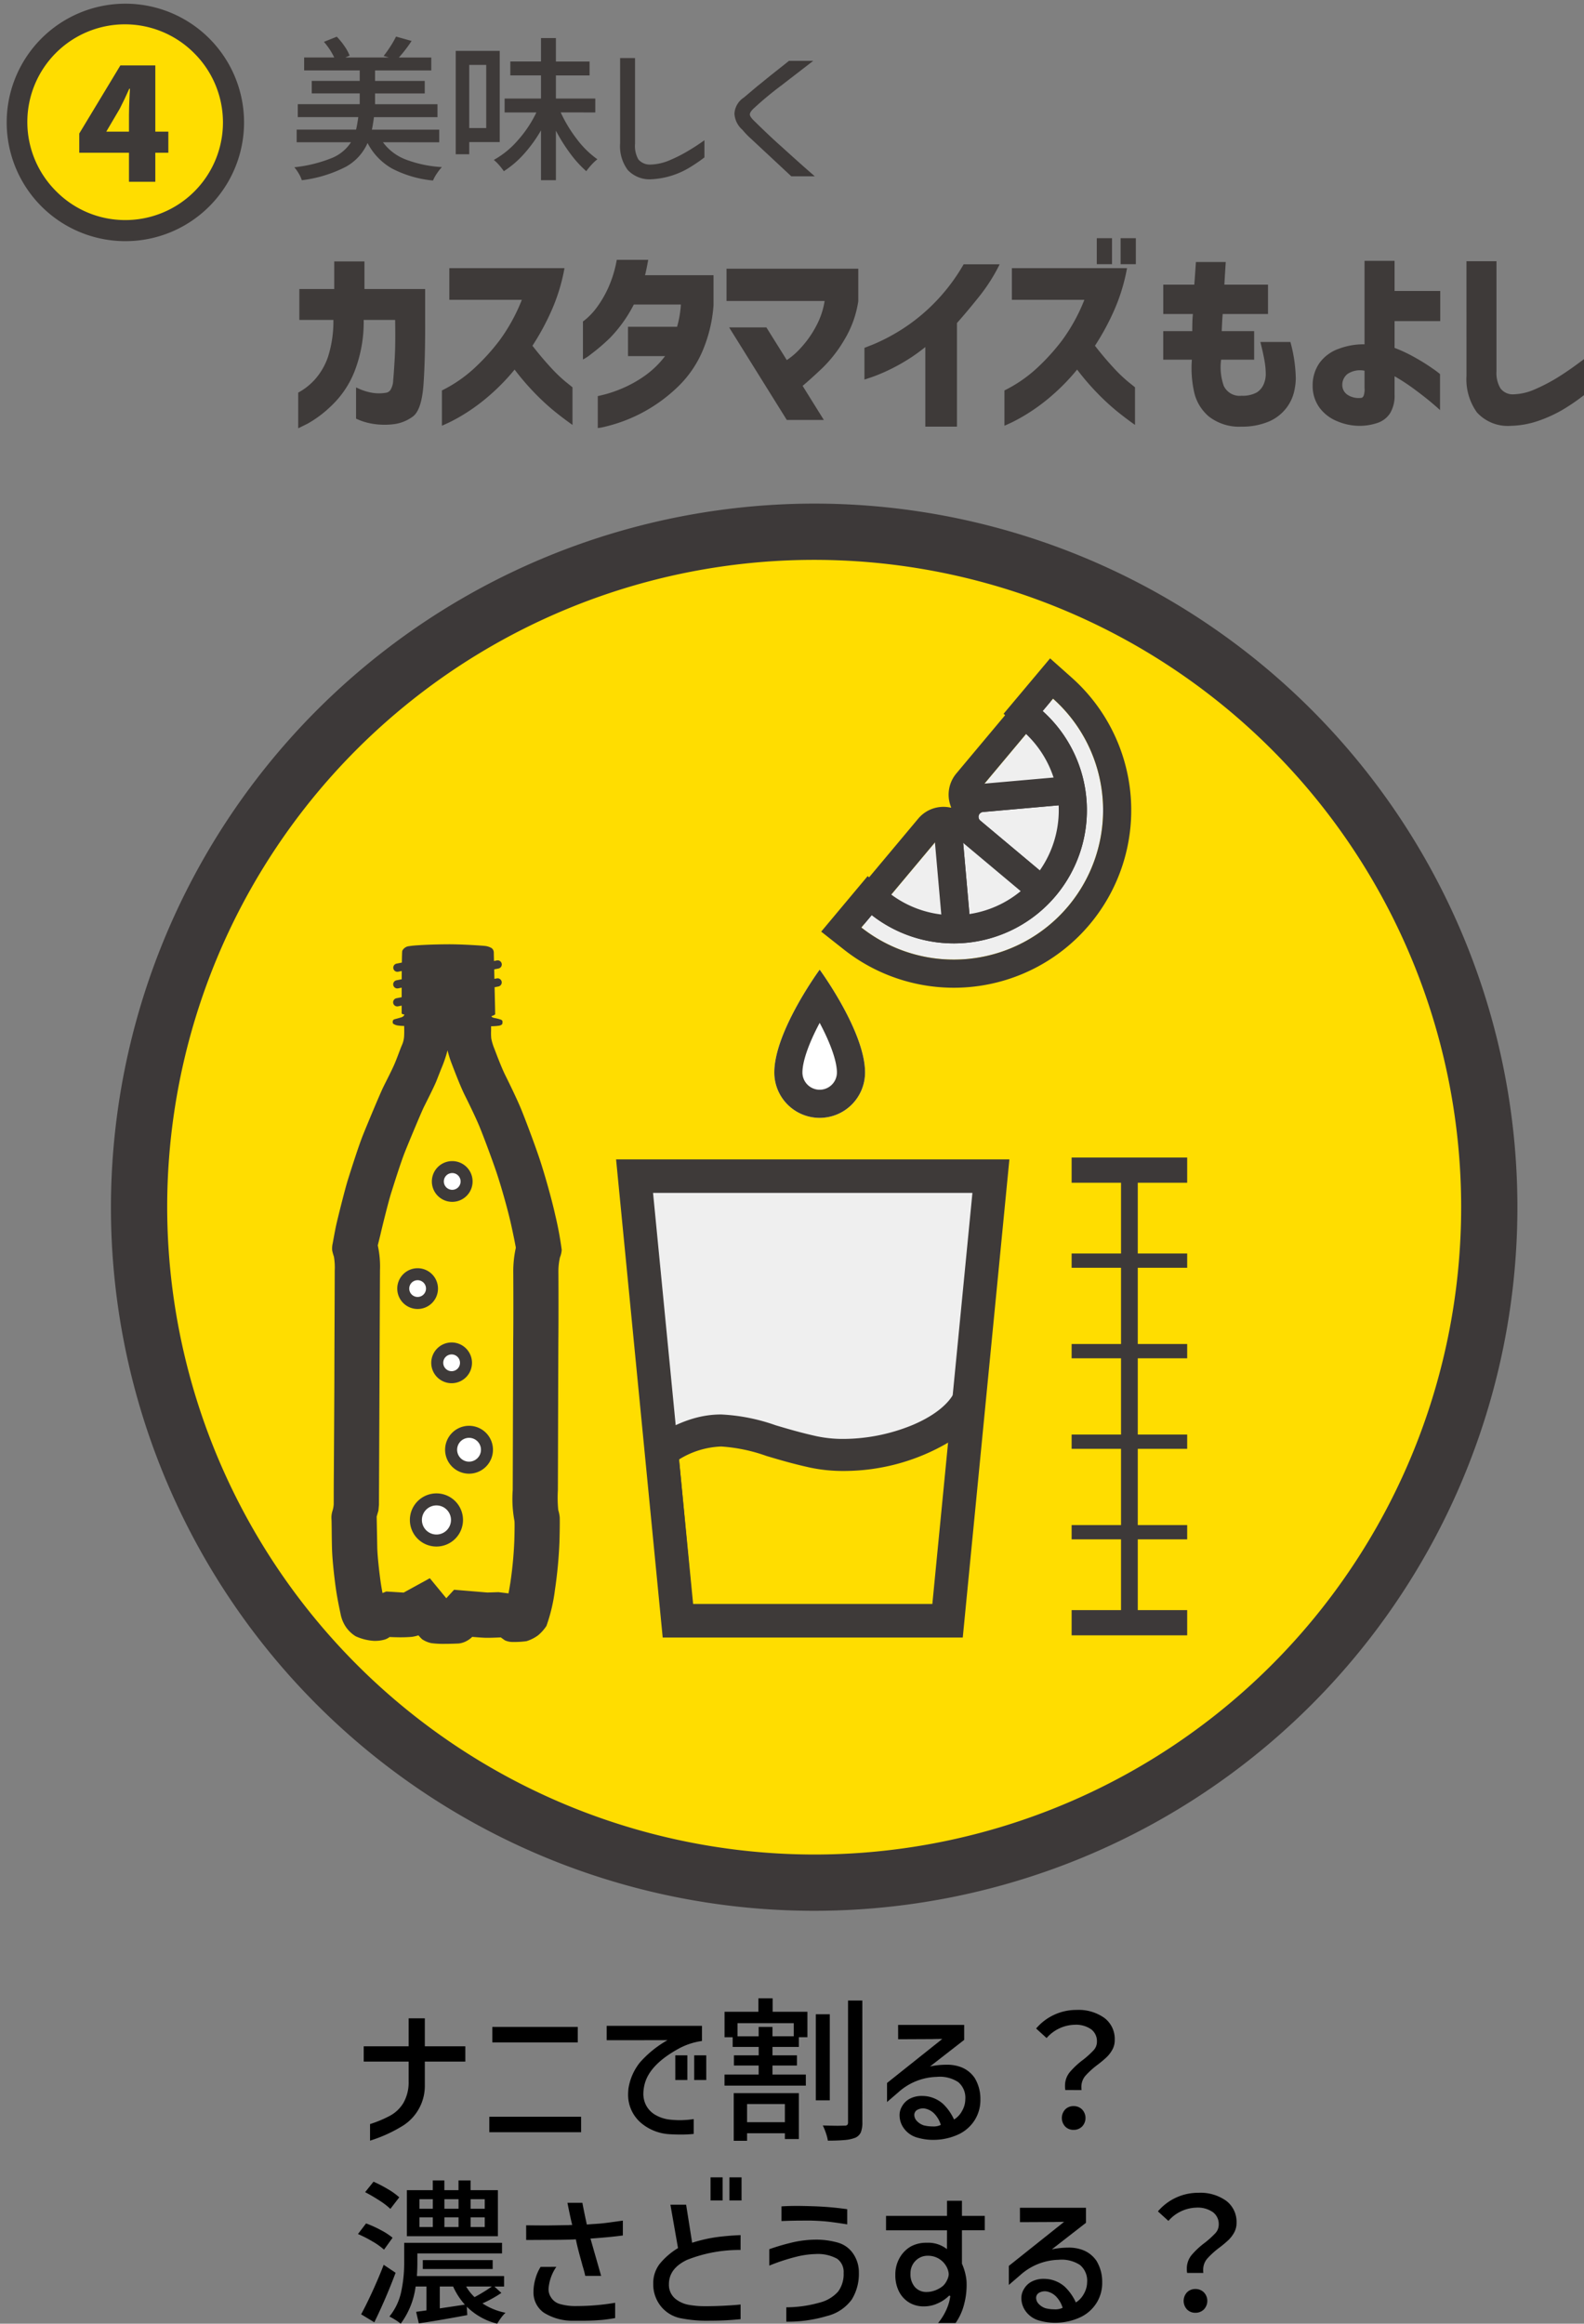
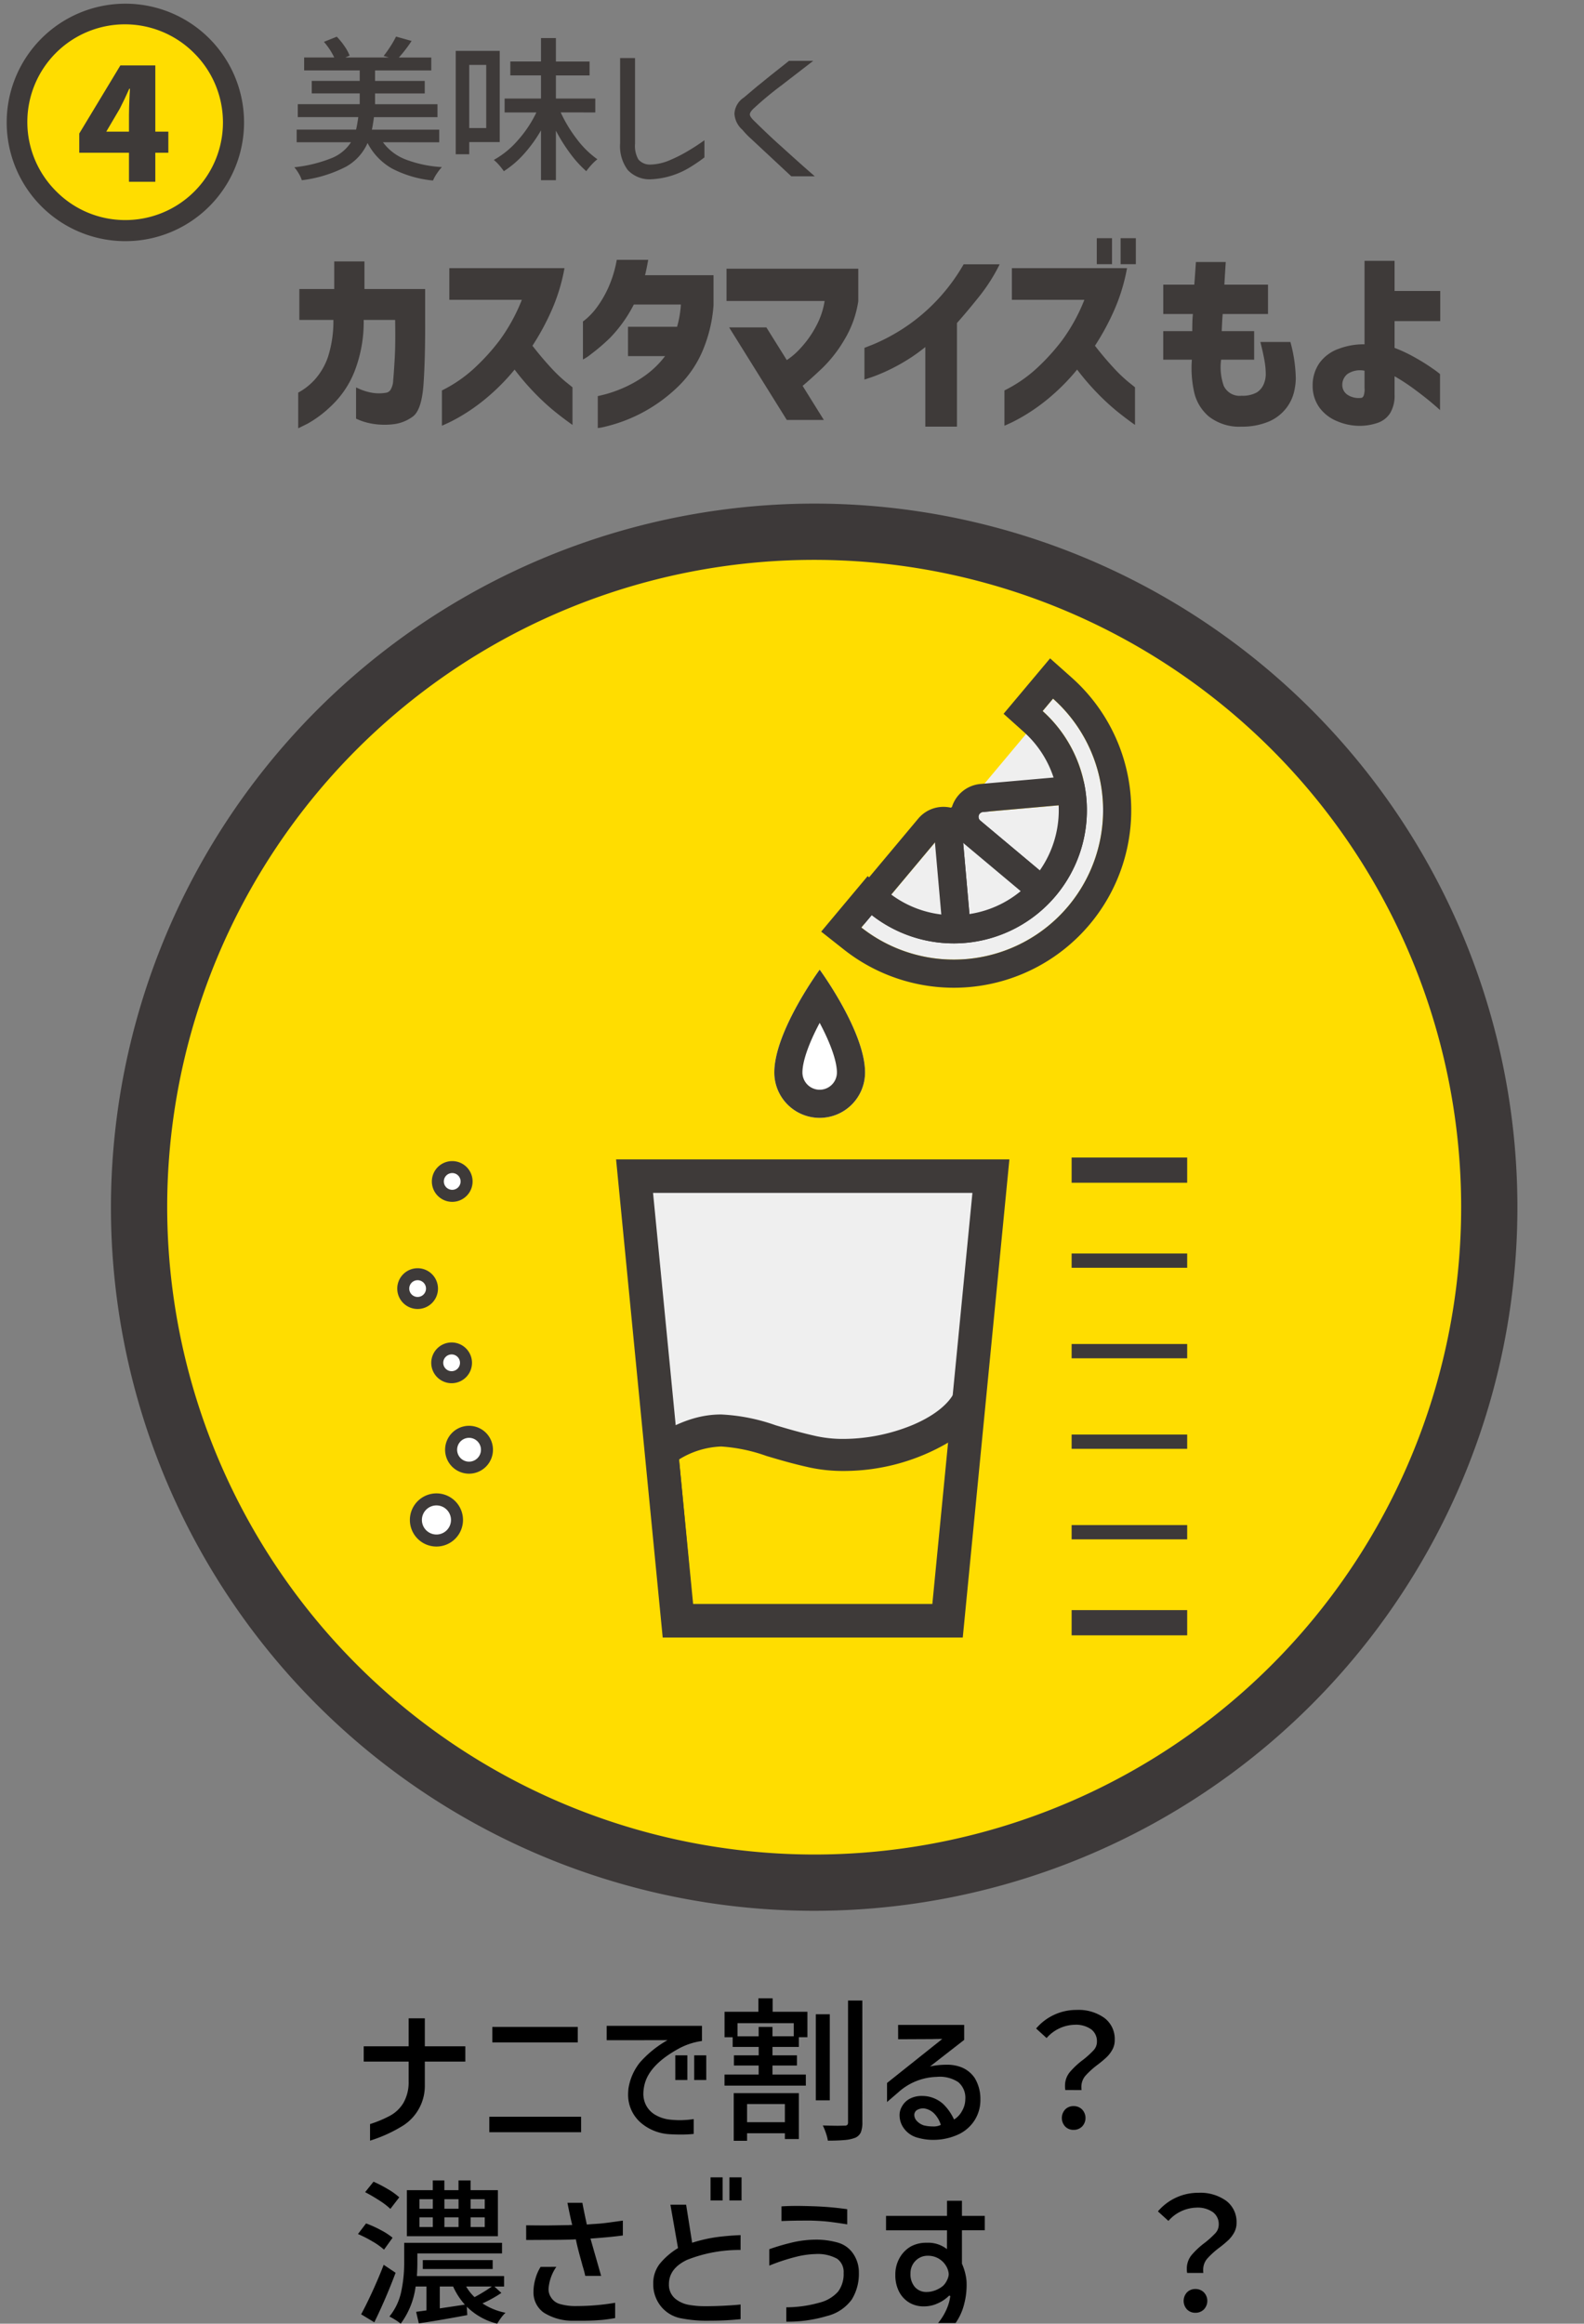
<svg xmlns="http://www.w3.org/2000/svg" width="208.054" height="305.051" viewBox="0 0 208.054 305.051">
  <rect x="0" y="0" width="208.054" height="305.051" fill="#808080" stroke="none" />
  <defs>
    <clipPath id="a">
      <circle cx="88.674" cy="88.674" r="88.674" transform="translate(859.265 1139.805)" fill="none" stroke="#3d3939" stroke-miterlimit="10" stroke-width="7.388" />
    </clipPath>
  </defs>
  <g transform="translate(-841 -1070)">
    <path d="M891.3,1088.674a6.641,6.641,0,0,0,2.941,2.246,15.845,15.845,0,0,0,4.8,1.015,6.28,6.28,0,0,0-.657.84,5.223,5.223,0,0,0-.511.923,14.619,14.619,0,0,1-5.372-1.569,8.135,8.135,0,0,1-3.223-3.353,6.605,6.605,0,0,1-2.816,3.1,17.1,17.1,0,0,1-5.819,1.784,4.047,4.047,0,0,0-.4-.872,5.189,5.189,0,0,0-.584-.83,18.16,18.16,0,0,0,4.943-1.22,5.45,5.45,0,0,0,2.5-2.061h-7.134v-1.661h7.8q.147-.6.292-1.641h-7.947v-1.7h8.135v-1.415h-6.3v-1.641h6.3v-1.374h-7.3v-1.7H884.9a8.924,8.924,0,0,0-1.355-2.051l1.689-.676a9.009,9.009,0,0,1,1.012,1.241,6.03,6.03,0,0,1,.678,1.24l-.563.246h5.715l-.688-.2a15.051,15.051,0,0,0,.918-1.292,11.641,11.641,0,0,0,.71-1.251l2.044.574a17.46,17.46,0,0,1-1.669,2.174h4.255v1.7h-7.384v1.374h6.529v1.641h-6.529v1.415h8.2v1.7h-8.345q-.144,1.068-.27,1.641h8.844v1.661Z" fill="#3e3a39" />
    <path d="M906.637,1088.653h-4.005v1.6h-1.774v-13.575h5.779Zm-1.773-10.13h-2.232v8.285h2.232Zm9.783,6.235a18.175,18.175,0,0,0,2.138,3.526,12.194,12.194,0,0,0,2.681,2.625,5.574,5.574,0,0,0-.751.7,8.689,8.689,0,0,0-.709.862,14.6,14.6,0,0,1-2.1-2.307,23.022,23.022,0,0,1-1.888-3.005v6.5h-1.96v-6.542a18.293,18.293,0,0,1-2.243,3.1,12.748,12.748,0,0,1-2.638,2.256,7.614,7.614,0,0,0-.616-.789,5.408,5.408,0,0,0-.7-.688,11.69,11.69,0,0,0,3.16-2.584,15.594,15.594,0,0,0,2.431-3.649h-4.173v-1.825h4.778V1079.9h-4.027v-1.825h4.027V1075h1.96v3.076h4.422v1.825h-4.422v3.036h5.173v1.825Z" fill="#3e3a39" />
    <path d="M922.449,1077.621h1.961v11.258a3.582,3.582,0,0,0,.438,2.051,1.991,1.991,0,0,0,1.544.676,6.836,6.836,0,0,0,2.67-.615,18.308,18.308,0,0,0,2.263-1.148,26.13,26.13,0,0,0,2.2-1.436v2.256a20.813,20.813,0,0,1-2.023,1.374,10.733,10.733,0,0,1-4.985,1.5,3.93,3.93,0,0,1-3.056-1.21,5.233,5.233,0,0,1-1.012-3.507Z" fill="#3e3a39" />
    <path d="M947.814,1077.99l-4.255,3.281a43.992,43.992,0,0,0-3.462,2.872c-.4.355-.606.649-.606.88s.237.548.709.985q1.962,1.927,3.4,3.2,2.733,2.481,4.422,3.938h-3.087l-4.026-3.753-1.252-1.169a10.46,10.46,0,0,1-1.147-1.19,3.027,3.027,0,0,1-1.043-2.112,2.706,2.706,0,0,1,1.23-2.111l1.753-1.477q.438-.348,1.773-1.436,2.336-1.845,2.4-1.907Z" fill="#3e3a39" />
    <path d="M884.79,1112h-4.472v-4.059H884.9v-3.621h3.971v3.621h7.971v4.007q.024,5.018-.211,8.443t-1.407,4.293a5.325,5.325,0,0,1-2.67,1.021,9.722,9.722,0,0,1-2.486-.052,8.384,8.384,0,0,1-1.67-.426q-.606-.246-.631-.272v-4.086q.026,0,.539.234a7.354,7.354,0,0,0,1.381.425,5.5,5.5,0,0,0,1.972.039.874.874,0,0,0,.618-.362,2.563,2.563,0,0,0,.369-1.306q.091-.969.2-2.87t.053-5.029h-4.129a17.9,17.9,0,0,1-1.185,6.71,12.548,12.548,0,0,1-3.038,4.538,15.019,15.019,0,0,1-3.116,2.354q-1.238.619-1.263.62v-4.68a8.18,8.18,0,0,0,2.223-1.759,8.716,8.716,0,0,0,1.7-2.961A15.316,15.316,0,0,0,884.79,1112Z" fill="#3e3a39" />
    <path d="M909.542,1109.359h-9.521V1105.2h15.124a24.422,24.422,0,0,1-1.7,5.56,32.193,32.193,0,0,1-2.511,4.629q1.184,1.525,2.353,2.793a19.628,19.628,0,0,0,2.025,1.952c.571.457.864.693.882.711v4.938q-1.421-1.008-2.578-1.965a30.927,30.927,0,0,1-2.473-2.314,32.763,32.763,0,0,1-2.551-2.986,27.756,27.756,0,0,1-3.275,3.374,25.084,25.084,0,0,1-3.091,2.314,22.824,22.824,0,0,1-2.288,1.28q-.868.4-.894.4v-4.629a18.121,18.121,0,0,0,4.116-2.792,28.109,28.109,0,0,0,3.433-3.75A23.587,23.587,0,0,0,909.542,1109.359Z" fill="#3e3a39" />
    <path d="M922.01,1104.11h4.13c-.088.5-.176.953-.263,1.359s-.141.625-.158.659h9v3.956a18.725,18.725,0,0,1-1.513,6.154,14.371,14.371,0,0,1-2.985,4.357,20.67,20.67,0,0,1-3.63,2.87,20.173,20.173,0,0,1-3.445,1.72,20.757,20.757,0,0,1-2.605.814,6.97,6.97,0,0,1-1.025.194V1122c.016,0,.324-.073.92-.22a16.82,16.82,0,0,0,2.275-.788,15.865,15.865,0,0,0,2.88-1.591,12.206,12.206,0,0,0,2.763-2.65h-4.867V1112.9h6.445a13.646,13.646,0,0,0,.5-2.922h-6.182a18.011,18.011,0,0,1-3.156,4.409,26.376,26.376,0,0,1-2.5,2.133,5.658,5.658,0,0,1-1.027.672v-4.99a6.615,6.615,0,0,0,.592-.478,9.133,9.133,0,0,0,1.316-1.487,14.217,14.217,0,0,0,1.447-2.521A15.542,15.542,0,0,0,922.01,1104.11Z" fill="#3e3a39" />
    <path d="M949.314,1109.515H936.426v-4.241h17.307v4.267a13.733,13.733,0,0,1-1.8,5.017,17.541,17.541,0,0,1-2.88,3.722q-1.5,1.423-2.631,2.379l2.788,4.474h-4.866l-7.575-12.154h4.892l2.683,4.293a9.674,9.674,0,0,0,1.933-1.707,13.276,13.276,0,0,0,1.934-2.779A10.385,10.385,0,0,0,949.314,1109.515Z" fill="#3e3a39" />
    <path d="M967.568,1104.7H972.3a23.007,23.007,0,0,1-2.7,4.241q-1.59,1.99-2.906,3.465v13.6h-4.156v-10.447a23.9,23.9,0,0,1-3.893,2.561,23.658,23.658,0,0,1-2.972,1.331q-1.105.375-1.131.375v-4.163q.026,0,1.342-.53a25.042,25.042,0,0,0,3.353-1.758,24.259,24.259,0,0,0,4.248-3.361A24.752,24.752,0,0,0,967.568,1104.7Z" fill="#3e3a39" />
    <path d="M983.429,1109.359h-9.522V1105.2h15.124a24.369,24.369,0,0,1-1.7,5.56,32.291,32.291,0,0,1-2.512,4.629q1.184,1.525,2.354,2.793a19.622,19.622,0,0,0,2.025,1.952c.57.457.863.693.882.711v4.938q-1.42-1.008-2.578-1.965a30.752,30.752,0,0,1-2.473-2.314,32.76,32.76,0,0,1-2.552-2.986,27.756,27.756,0,0,1-3.274,3.374,25.158,25.158,0,0,1-3.091,2.314,22.94,22.94,0,0,1-2.288,1.28q-.868.4-.894.4v-4.629a18.121,18.121,0,0,0,4.116-2.792,28.034,28.034,0,0,0,3.432-3.75A23.546,23.546,0,0,0,983.429,1109.359Zm1.631-4.679v-3.413h2v3.413Zm3.129,0v-3.413h2v3.413Z" fill="#3e3a39" />
    <path d="M997.685,1111.222h-3.894v-3.853h4.077q.105-1.344.211-2.973H1002q-.105,1.627-.184,2.973h5.734v3.853H1001.6q-.054.568-.08,1.137c-.017.379-.035.75-.052,1.112h4.261v3.75h-4.339a7.374,7.374,0,0,0,.354,3.452,2.3,2.3,0,0,0,2.328,1.279,3.846,3.846,0,0,0,2.012-.439,2.381,2.381,0,0,0,.894-1.06,3.378,3.378,0,0,0,.277-1.345,10.489,10.489,0,0,0-.171-1.784q-.171-.983-.539-2.43h3.945a19.25,19.25,0,0,1,.71,4.809,8.245,8.245,0,0,1-.236,1.771,5.609,5.609,0,0,1-1,2.082,5.8,5.8,0,0,1-2.156,1.719,9.017,9.017,0,0,1-3.736.737,6.494,6.494,0,0,1-4.287-1.331,5.869,5.869,0,0,1-1.96-3.31,14.477,14.477,0,0,1-.276-4.15h-3.762v-3.75H997.6q0-.543.013-1.112T997.685,1111.222Z" fill="#3e3a39" />
    <path d="M1024.172,1119.393v2.4a4.413,4.413,0,0,1-.606,2.482,3.173,3.173,0,0,1-1.709,1.268,7.318,7.318,0,0,1-2.289.361,7.572,7.572,0,0,1-2.932-.607,5.4,5.4,0,0,1-2.328-1.784,4.857,4.857,0,0,1-.895-2.883,5.112,5.112,0,0,1,.921-3.013,5.321,5.321,0,0,1,2.525-1.836,9.2,9.2,0,0,1,3.368-.581V1104.24h3.945v3.956h6v3.956h-6v3.517a19.3,19.3,0,0,1,2.709,1.28,25.892,25.892,0,0,1,2.314,1.448,11.062,11.062,0,0,1,.948.711v4.732c-.018-.034-.333-.315-.948-.84s-1.384-1.134-2.314-1.823A27.188,27.188,0,0,0,1024.172,1119.393Zm-4.419,2.844c.157,0,.28-.1.368-.31a2.587,2.587,0,0,0,.106-1.009v-2.249a2.965,2.965,0,0,0-2.237.426,1.811,1.811,0,0,0-.683,1.435,1.534,1.534,0,0,0,.736,1.332A2.707,2.707,0,0,0,1019.753,1122.237Z" fill="#3e3a39" />
-     <path d="M1033.614,1104.292h3.946v14.429a3.931,3.931,0,0,0,.512,2.249,2,2,0,0,0,1.592.8,7.448,7.448,0,0,0,2.933-.659,23.033,23.033,0,0,0,3.024-1.577q1.487-.918,3.433-2.392v4.732a26.767,26.767,0,0,1-2.946,2,18.147,18.147,0,0,1-3.078,1.384,11.912,11.912,0,0,1-3.6.645,5.475,5.475,0,0,1-4.446-1.77,7.478,7.478,0,0,1-1.367-4.772Z" fill="#3e3a39" />
    <circle cx="14.203" cy="14.203" r="14.203" transform="translate(843.264 1071.869)" fill="#fd0" />
    <path d="M14.2-1.385A15.588,15.588,0,0,1,29.791,14.2,15.588,15.588,0,0,1,14.2,29.791,15.588,15.588,0,0,1-1.385,14.2,15.588,15.588,0,0,1,14.2-1.385Zm0,28.406A12.818,12.818,0,0,0,23.267,5.14,12.818,12.818,0,1,0,5.14,23.267,12.734,12.734,0,0,0,14.2,27.021Z" transform="translate(843.264 1071.869)" fill="#3e3a39" />
    <path d="M857.94,1093.863v-3.814h-6.529v-2.523l5.4-8.94h4.59v8.694h1.71v2.769H861.4v3.814Zm0-8.817q0-.882.083-2.6c.029-.382.042-.649.042-.8h-.083q-.627,1.414-1.252,2.625l-1.773,3.013h2.983Z" fill="#3e3a39" />
    <g clip-path="url(#a)">
      <circle cx="96.614" cy="96.614" r="96.614" transform="translate(851.326 1131.865)" fill="#fd0" />
      <path d="M965.459,1282.767H930.042l-5.694-58.369h46.805Z" fill="#efefef" />
      <path d="M965.459,1282.767H930.042s-.755-8.728-2.079-22.295c7.94-4.984,10.789-1.857,19.863.13,7.131,1.561,17.929-1.579,20.48-7.019Z" fill="#fd0" />
      <path d="M967.368,1284.871H928.112l-.166-1.923c-.008-.087-.769-8.874-2.077-22.272l-.126-1.295,1.1-.692c3.307-2.076,6.046-3,8.88-3a24.983,24.983,0,0,1,7.148,1.415c1.56.464,3.329.989,5.4,1.443a16.63,16.63,0,0,0,3.536.352,24.1,24.1,0,0,0,9.123-1.855c2.76-1.178,4.7-2.724,5.465-4.353l5.186-11.058Zm-35.4-4.209H963.55l2.081-21.336a27.121,27.121,0,0,1-13.819,3.78,20.827,20.827,0,0,1-4.436-.449c-2.226-.487-4.073-1.036-5.7-1.52a21.781,21.781,0,0,0-5.949-1.241,11.222,11.222,0,0,0-5.537,1.7C931.071,1270.7,931.689,1277.518,931.969,1280.662Z" fill="#3e3a39" />
      <path d="M967.457,1284.97H928.044L921.92,1222.2h51.661Zm-35.417-4.405h31.421l5.264-53.964H926.776Z" fill="#3e3a39" />
      <path d="M976.905,1165.324a.638.638,0,0,0-.461.227l-7,8.357a.638.638,0,0,0,.545,1.045l10.861-.957a.637.637,0,0,0,.433-.226l.017-.021a.638.638,0,0,0,.122-.5,14.427,14.427,0,0,0-4.035-7.74A.637.637,0,0,0,976.905,1165.324Z" fill="#efefef" />
-       <path d="M976.933,1165.323h-.028a.638.638,0,0,0-.461.227l-7,8.357a.638.638,0,0,0,.545,1.045l10.861-.957a.637.637,0,0,0,.433-.226l.017-.021a.638.638,0,0,0,.122-.5,14.427,14.427,0,0,0-4.035-7.74.637.637,0,0,0-.451-.187m0-3.694A4.3,4.3,0,0,1,980,1162.9a18.1,18.1,0,0,1,5.06,9.709,4.343,4.343,0,0,1-.83,3.391l-.116.145a4.3,4.3,0,0,1-2.937,1.532l-10.864.957c-.124.011-.253.017-.381.017a4.323,4.323,0,0,1-3.834-2.315l-.009-.018a4.321,4.321,0,0,1,.524-4.781l7-8.357a4.345,4.345,0,0,1,3.126-1.545Q976.837,1161.629,976.933,1161.629Z" fill="#3e3a39" />
      <path d="M965.107,1179.645a.637.637,0,0,0-.68.2l-7,8.357a.642.642,0,0,0-.143.493.634.634,0,0,0,.267.439,14.422,14.422,0,0,0,8.326,2.62.635.635,0,0,0,.47-.207l.019-.021a.639.639,0,0,0,.146-.466l-.957-10.861A.637.637,0,0,0,965.107,1179.645Z" fill="#efefef" />
      <path d="M964.915,1179.615a.637.637,0,0,0-.488.228l-7,8.357a.642.642,0,0,0-.143.493.634.634,0,0,0,.267.439,14.422,14.422,0,0,0,8.311,2.62.642.642,0,0,0,.485-.207l.019-.021a.639.639,0,0,0,.146-.466l-.957-10.861a.639.639,0,0,0-.636-.582m0-3.694a4.324,4.324,0,0,1,1.3.2h0a4.319,4.319,0,0,1,3.02,3.748v.005l.957,10.861a4.36,4.36,0,0,1-.993,3.161l-.045.054-.073.081a4.337,4.337,0,0,1-3.2,1.416h-.015a18.1,18.1,0,0,1-10.424-3.284,4.332,4.332,0,0,1-.852-6.323l.01-.011,7-8.357A4.319,4.319,0,0,1,964.915,1175.921Z" fill="#3e3a39" />
      <path d="M967.781,1179.211a.638.638,0,0,0-.341.621l.957,10.861a.638.638,0,0,0,.746.572,14.427,14.427,0,0,0,7.741-4.035c.013-.013.025-.027.037-.041a.638.638,0,0,0-.079-.9l-8.357-7A.639.639,0,0,0,967.781,1179.211Z" fill="#efefef" />
      <path d="M968.076,1179.139a.638.638,0,0,0-.636.693l.957,10.861a.638.638,0,0,0,.746.572,14.427,14.427,0,0,0,7.741-4.035c.013-.013.025-.027.037-.041a.638.638,0,0,0-.079-.9l-8.357-7a.639.639,0,0,0-.409-.148m0-3.694a4.341,4.341,0,0,1,2.775,1l.008.006,8.357,7a4.332,4.332,0,0,1,.54,6.1l-.029.035c-.055.063-.129.149-.229.249a18.1,18.1,0,0,1-9.711,5.061,4.332,4.332,0,0,1-5.067-3.878v-.008l-.958-10.87a4.332,4.332,0,0,1,4.316-4.7Z" fill="#3e3a39" />
      <path d="M970.109,1176.6a.638.638,0,0,0-.353,1.124l8.357,7a.636.636,0,0,0,.9-.079.46.46,0,0,0,.033-.044,14.418,14.418,0,0,0,2.62-8.327.636.636,0,0,0-.694-.634Z" fill="#efefef" />
      <path d="M981.027,1175.641l-.057,0-10.861.957a.638.638,0,0,0-.353,1.124l8.357,7a.636.636,0,0,0,.9-.079.46.46,0,0,0,.033-.044,14.418,14.418,0,0,0,2.62-8.327.636.636,0,0,0-.637-.636m0-3.694a4.324,4.324,0,0,1,2.915,1.128l.01.01a4.342,4.342,0,0,1,1.405,3.193,18.09,18.09,0,0,1-3.274,10.426,4.148,4.148,0,0,1-.253.331,4.319,4.319,0,0,1-2.741,1.5h-.006a4.332,4.332,0,0,1-3.345-.977l-8.355-7a4.332,4.332,0,0,1,2.4-7.635h.006l10.861-.957C980.769,1171.953,980.9,1171.948,981.027,1171.948Z" fill="#3e3a39" />
      <path d="M977.948,1163.346a17.484,17.484,0,0,1-22.448,26.786l-1.364,1.628a19.607,19.607,0,0,0,25.177-30.042Z" fill="#efefef" />
      <path d="M979.313,1161.718l-1.365,1.628a17.484,17.484,0,0,1-22.448,26.786l-1.364,1.628a19.607,19.607,0,0,0,25.177-30.042m-.387-5.288,2.842,2.528a23.3,23.3,0,0,1-29.92,35.7l-2.987-2.356,6.1-7.284,2.814,2.2a13.79,13.79,0,0,0,17.705-21.127l-2.662-2.385Z" fill="#3e3a39" />
-       <path d="M1.1,59.416H-1.1V0H1.1Z" transform="translate(989.344 1223.613)" fill="#3d3939" />
      <path d="M15.178,1.655H0v-3.31H15.178Z" transform="translate(981.755 1283.029)" fill="#3d3939" />
      <path d="M15.178.938H0V-.938H15.178Z" transform="translate(981.755 1271.146)" fill="#3d3939" />
      <path d="M15.178.938H0V-.938H15.178Z" transform="translate(981.755 1259.262)" fill="#3d3939" />
      <path d="M15.178.938H0V-.938H15.178Z" transform="translate(981.755 1247.379)" fill="#3d3939" />
      <path d="M15.178.938H0V-.938H15.178Z" transform="translate(981.755 1235.496)" fill="#3d3939" />
      <path d="M15.178,1.655H0v-3.31H15.178Z" transform="translate(981.755 1223.613)" fill="#3d3939" />
      <circle cx="2.699" cy="2.699" r="2.699" transform="translate(895.626 1266.839)" fill="#fff" />
      <path d="M2.7-.79A3.489,3.489,0,1,1-.79,2.7,3.493,3.493,0,0,1,2.7-.79Zm0,5.4A1.91,1.91,0,1,0,.79,2.7,1.912,1.912,0,0,0,2.7,4.609Z" transform="translate(895.626 1266.839)" fill="#3e3a39" />
      <circle cx="2.354" cy="2.354" r="2.354" transform="translate(900.253 1257.966)" fill="#fff" />
      <path d="M2.354-.79A3.143,3.143,0,1,1-.79,2.354,3.147,3.147,0,0,1,2.354-.79Zm0,4.708A1.564,1.564,0,1,0,.79,2.354,1.566,1.566,0,0,0,2.354,3.918Z" transform="translate(900.253 1257.966)" fill="#3e3a39" />
      <circle cx="1.885" cy="1.885" r="1.885" transform="translate(898.434 1247.026)" fill="#fff" />
      <path d="M1.885-.79A2.675,2.675,0,1,1-.79,1.885,2.678,2.678,0,0,1,1.885-.79Zm0,3.771a1.1,1.1,0,1,0-1.1-1.1A1.1,1.1,0,0,0,1.885,2.981Z" transform="translate(898.434 1247.026)" fill="#3e3a39" />
      <circle cx="1.885" cy="1.885" r="1.885" transform="translate(898.513 1223.216)" fill="#fff" />
      <path d="M1.885-.79A2.675,2.675,0,1,1-.79,1.885,2.678,2.678,0,0,1,1.885-.79Zm0,3.771a1.1,1.1,0,1,0-1.1-1.1A1.1,1.1,0,0,0,1.885,2.981Z" transform="translate(898.513 1223.216)" fill="#3e3a39" />
      <circle cx="1.885" cy="1.885" r="1.885" transform="translate(893.968 1237.281)" fill="#fff" />
      <path d="M1.885-.79A2.675,2.675,0,1,1-.79,1.885,2.678,2.678,0,0,1,1.885-.79Zm0,3.771a1.1,1.1,0,1,0-1.1-1.1A1.1,1.1,0,0,0,1.885,2.981Z" transform="translate(893.968 1237.281)" fill="#3e3a39" />
-       <path d="M899.625,1279.807l1.016-1.107,4.382.362,1.455-.047,1.314.163c.087-.469.17-.96.245-1.424a51.007,51.007,0,0,0,.515-5.436c.042-1.27.053-2.519.015-2.674a15.747,15.747,0,0,1-.221-4.037l.02-6.507c.015-5.384.034-12.3.05-13.793.024-2.355.01-7.564,0-8.315a14.3,14.3,0,0,1,.339-3.195c-.136-.759-.363-1.872-.624-3.046-.455-2.047-1.368-5.247-2-7.083-.649-1.893-1.644-4.535-2.143-5.753-.482-1.174-1.43-3.114-1.923-4.1-.544-1.089-1.243-2.894-1.681-4.042a14.067,14.067,0,0,1-.6-1.892,17,17,0,0,1-.841,2.451l-.645,1.638c-.3.711-.815,1.743-1.633,3.376-.38.79-1.924,4.489-2.474,5.865s-1.443,4.227-1.82,5.423c-.372,1.179-1.244,4.716-1.408,5.465l-.344,1.393a12.777,12.777,0,0,1,.29,3.28l-.135,30.781-.07.76-.229.78.078,4.156c.043,1.216.26,3.124.436,4.381.073.518.16,1.017.252,1.5l.5-.2,2.282.141,3.434-1.884,2.159,2.622m-.039,5.99h-.061a11.945,11.945,0,0,1-1.864-.091,3.429,3.429,0,0,1-1.213-.513,5.737,5.737,0,0,1-.478-.51,4.976,4.976,0,0,1-.876.2,18.275,18.275,0,0,1-2.035.049c-.534-.008-.875-.031-.875-.031a2.075,2.075,0,0,1-.651.337,4.56,4.56,0,0,1-1.5.164,6.784,6.784,0,0,1-2.314-.6,4.344,4.344,0,0,1-1.239-1.162,4.566,4.566,0,0,1-.729-1.726c-.145-.7-.435-2.01-.638-3.449s-.442-3.614-.491-5-.042-3.527-.071-4.012a2.866,2.866,0,0,1,.117-1.073,3.57,3.57,0,0,0,.172-.9c.005-.288,0-2.1.013-3.531s.077-11.967.076-14.012.049-11.992.045-13.135a8.447,8.447,0,0,0-.107-1.837,6.592,6.592,0,0,1-.223-.791,2.911,2.911,0,0,1,.06-.932c.072-.367.281-1.58.46-2.4s1.139-4.693,1.546-5.984,1.379-4.362,1.969-5.84,2.265-5.474,2.649-6.262,1.134-2.224,1.508-3.1.685-1.8.94-2.4a3.258,3.258,0,0,0,.315-1.3c.026-.417.005-1.271.005-1.271a6.174,6.174,0,0,1-.819-.059,1.368,1.368,0,0,1-.649-.257.609.609,0,0,1-.027-.339.327.327,0,0,1,.227-.225c.107-.035.572-.15.791-.224a.843.843,0,0,0,.4-.2,1.425,1.425,0,0,0,.114-.2s-.367-.019-.367-.179c0-.261,0-.6,0-.988l-.474.094a.541.541,0,0,1-.211-1.062l.686-.136c0-.4,0-.823,0-1.253l-.469.093a.668.668,0,0,1-.107.01.541.541,0,0,1-.1-1.072l.683-.135c0-.372,0-.735.005-1.083l-.469.093a.68.68,0,0,1-.108.01.541.541,0,0,1-.1-1.072l.691-.137c.011-.846.027-1.452.053-1.546a1.122,1.122,0,0,1,.765-.59,12.045,12.045,0,0,1,1.316-.137c.774-.054,2.141-.118,3.868-.128,1.814-.014,4.481.169,4.893.214a2.193,2.193,0,0,1,.894.286.741.741,0,0,1,.287.594c0,.165.012.564.025,1.1l.373-.074a.541.541,0,1,1,.212,1.061l-.559.111c.009.394.02.816.03,1.247l.309-.061a.541.541,0,1,1,.212,1.061l-.5.1c.042,1.74.079,3.348.079,3.532,0,.108-.478.261-.478.261s-.039,0,.028.084.165.119.423.171a6.036,6.036,0,0,1,.762.2c.148.058.226.132.225.283a.689.689,0,0,1-.057.339.786.786,0,0,1-.34.168,6.165,6.165,0,0,1-.726.072c-.211.014-.376.009-.376.009s.006.271,0,.593a7.42,7.42,0,0,0,.025,1.017,6.954,6.954,0,0,0,.391,1.3c.21.543.917,2.454,1.457,3.536s1.575,3.212,2.1,4.5,1.581,4.08,2.267,6.081,1.681,5.489,2.177,7.72a44.958,44.958,0,0,1,.86,4.607,3.1,3.1,0,0,1-.229.988,8.338,8.338,0,0,0-.205,1.864c.01.756.024,6.052,0,8.446s-.059,18.764-.07,20.283a17.008,17.008,0,0,0,.048,2.571,5.111,5.111,0,0,1,.194.932c.017.311.012,1.823-.039,3.362a58.022,58.022,0,0,1-.587,6.184,22.29,22.29,0,0,1-1.118,4.742,5.623,5.623,0,0,1-1.106,1.24,5.145,5.145,0,0,1-1.5.757,10.949,10.949,0,0,1-1.723.107,2.481,2.481,0,0,1-1.1-.2c-.2-.122-.564-.4-.564-.4s-1.45.076-2.09.05-1.666-.119-1.666-.119a2.9,2.9,0,0,1-.624.478,2.832,2.832,0,0,1-1.131.392C900.974,1285.77,900.187,1285.8,899.586,1285.8Z" fill="#3e3a39" />
      <path d="M954.621,1210.794a5.959,5.959,0,1,1-11.918,0c0-5.385,5.959-13.5,5.959-13.5S954.621,1205.409,954.621,1210.794Z" fill="#fff" />
      <path d="M948.662,1213.059a2.268,2.268,0,0,0,2.265-2.265c0-1.45-.822-3.808-2.265-6.514-1.444,2.708-2.265,5.063-2.265,6.514a2.268,2.268,0,0,0,2.265,2.265m0,3.694a5.959,5.959,0,0,1-5.959-5.959c0-5.385,5.959-13.5,5.959-13.5s5.959,8.113,5.959,13.5A5.959,5.959,0,0,1,948.662,1216.753Z" fill="#3e3a39" />
    </g>
    <path d="M88.674-3.694A92.368,92.368,0,1,1-3.694,88.674,92.473,92.473,0,0,1,88.674-3.694Zm0,177.348a84.98,84.98,0,1,0-84.98-84.98A85.076,85.076,0,0,0,88.674,173.654Z" transform="translate(859.265 1139.805)" fill="#3d3939" />
    <path d="M894.673,1340.644h-5.9v-2.01h5.9v-3.671H896.8v3.671h5.319v2.01H896.8v3.095a6.184,6.184,0,0,1-2.837,5.291,18.7,18.7,0,0,1-4.359,1.99v-2.174a15.473,15.473,0,0,0,2.7-1.138,4.667,4.667,0,0,0,1.689-1.651,5.431,5.431,0,0,0,.679-2.81Z" />
    <path d="M917.327,1347.882v2.03H905.27v-2.03Zm-11.661-11.791h11.223v2.03H905.666Z" />
    <path d="M920.686,1337.834v-1.887H933.2v1.99a8.977,8.977,0,0,0-3.275,1.127q-3.63,2.052-4.256,4.552a5.383,5.383,0,0,0-.167,1.231,3.308,3.308,0,0,0,.292,1.394,3.129,3.129,0,0,0,1.263,1.385,4.857,4.857,0,0,0,2.033.645q.689.063,1.231.062a12.425,12.425,0,0,0,1.794-.144v1.949a15.925,15.925,0,0,1-1.731.082q-.625,0-1.377-.041a6.348,6.348,0,0,1-3.776-1.456,4.858,4.858,0,0,1-1.731-3.815c0-.136.014-.369.041-.7a7.239,7.239,0,0,1,1.513-3.455,13.983,13.983,0,0,1,3.619-2.922Zm9.011,1.989h1.585v3.24H929.7Zm2.483,0h1.585v3.24H932.18Z" />
    <path d="M942.484,1332.338v1.764h4.569v3.342h-1.127v1.272h-3.463v1.107h3.213v1.333h-3.213v1.189h4.381v1.456H936.163v-1.456h4.485v-1.189H937.4v-1.333h3.253v-1.107h-3.42v-1.272h-1.065V1334.1h4.443v-1.764Zm-5.111,18.7v-6.255h8.553v6.029h-1.835v-.758h-4.965v.984Zm7.886-13.719V1335.6h-7.385v1.722h2.774v-1.23h1.815v1.23Zm-1.168,8.9h-4.965v2.379h4.965Zm5.9-11.791v11.3h-1.836v-11.3Zm4.277,14.17a3.387,3.387,0,0,1-.209,1.353,1.436,1.436,0,0,1-.751.7,4.922,4.922,0,0,1-1.356.288q-.855.081-2.212.082a5.876,5.876,0,0,0-.261-1,7.508,7.508,0,0,0-.406-.994q1.46.042,2,.041l.877-.02a.456.456,0,0,0,.344-.1.514.514,0,0,0,.094-.348v-15.975h1.878Z" />
    <path d="M958.964,1335.824h8.678v1.969l-4.485,3.486a10.569,10.569,0,0,1,2.107-.225,5.213,5.213,0,0,1,1.627.205,3.834,3.834,0,0,1,2.128,1.527,5.261,5.261,0,0,1,.751,2.8,4.926,4.926,0,0,1-.709,2.677,5.037,5.037,0,0,1-2.045,1.876,7.828,7.828,0,0,1-3.421.779,7.3,7.3,0,0,1-2-.267,3.25,3.25,0,0,1-1.773-1.118,2.941,2.941,0,0,1-.668-1.9,2.277,2.277,0,0,1,.355-1.169,2.5,2.5,0,0,1,1.043-.974,3.377,3.377,0,0,1,1.544-.339,4.652,4.652,0,0,1,.751.062,4.165,4.165,0,0,1,2.012.974,6.683,6.683,0,0,1,1.451,2.061,2.942,2.942,0,0,0,1.053-1.128,3.1,3.1,0,0,0,.428-1.538,2.673,2.673,0,0,0-.929-2.245,4.389,4.389,0,0,0-2.826-.688,7.814,7.814,0,0,0-5.027,2.01l-1.5,1.292v-2.5l7.259-5.782q-.71,0-1.314.02l-4.485.021ZM961.446,1347a.762.762,0,0,0-.354.656,1.169,1.169,0,0,0,.312.759,2.176,2.176,0,0,0,.918.595,4.749,4.749,0,0,0,1.168.143,2.155,2.155,0,0,0,1.085-.2,3.662,3.662,0,0,0-.865-1.486,2.35,2.35,0,0,0-1.263-.667A1.565,1.565,0,0,0,961.446,1347Z" />
    <path d="M980.929,1344.375a2.567,2.567,0,0,1-.041-.533,2.776,2.776,0,0,1,.615-1.8,10.529,10.529,0,0,1,1.763-1.641,12.073,12.073,0,0,0,1.377-1.251,1.646,1.646,0,0,0,.437-1.127,1.947,1.947,0,0,0-.762-1.621,3.477,3.477,0,0,0-2.179-.594,5.052,5.052,0,0,0-3.671,1.743l-1.377-1.251a6.927,6.927,0,0,1,5.319-2.441,5.835,5.835,0,0,1,3.64,1.046,3.461,3.461,0,0,1,1.367,2.912,2.55,2.55,0,0,1-.313,1.261,4.16,4.16,0,0,1-.751.985,14.529,14.529,0,0,1-1.189.995,10.923,10.923,0,0,0-1.606,1.455,2.237,2.237,0,0,0-.522,1.5,2.384,2.384,0,0,0,.021.369Zm-.021,4.789a1.644,1.644,0,0,1,0-2.235,1.494,1.494,0,0,1,1.106-.442,1.531,1.531,0,0,1,1.116.442,1.618,1.618,0,0,1,0,2.235,1.529,1.529,0,0,1-1.116.44A1.492,1.492,0,0,1,980.908,1349.164Z" />
    <path d="M891.439,1365.331a8.708,8.708,0,0,0-1.512-1.077,16.366,16.366,0,0,0-1.909-.974l1.064-1.394a14.6,14.6,0,0,1,1.95.882,8.567,8.567,0,0,1,1.533,1Zm1.523,3.034q-1.273,3.384-2.795,6.5l-1.731-1.046q.689-1.27,1.511-3.065t1.45-3.436Zm-.689-8.386a9.367,9.367,0,0,0-1.45-1.108q-.949-.615-1.866-1.087l1.105-1.374a16.965,16.965,0,0,1,1.9.985,8.658,8.658,0,0,1,1.48,1.066Zm14.581,11.032a16.4,16.4,0,0,1-2.482,1.374,8.45,8.45,0,0,0,3.025,1.23,4.634,4.634,0,0,0-.584.666,6.336,6.336,0,0,0-.5.77,8.567,8.567,0,0,1-4-2.236l.062,1.108q-3.839.717-6.362,1.087l-.356-1.518,1.357-.184v-3.138H895.59a10.42,10.42,0,0,1-1.961,4.881,5.49,5.49,0,0,0-.7-.5,7.2,7.2,0,0,0-.783-.441,7.636,7.636,0,0,0,1.544-3.229,17.9,17.9,0,0,0,.4-3.825v-2.624h12.85v1.394H895.819v1.25q0,.8-.062,1.723h11.452v1.374h-1.272Zm-.458-13.493v6.049H894.443v-6.049h3.4v-1.272h1.523v1.272h1.857v-1.272h1.585v1.272Zm-10.3,1.189v1.251h1.752v-1.251Zm0,2.379v1.271h1.752v-1.271Zm9.616,6.787h-9.178V1366.7h9.178Zm-3.65,4.676a8.969,8.969,0,0,1-1.543-2.379h-1.753v2.871Zm-.834-13.842h-1.857v1.251h1.857Zm0,2.379h-1.857v1.271h1.857Zm1,9.084a6.4,6.4,0,0,0,1.1,1.394,20.986,20.986,0,0,0,2.275-1.394Zm2.44-10.212v-1.251h-1.856v1.251Zm0,2.4v-1.271h-1.856v1.271Z" />
    <path d="M910.109,1362.132q1.335.021,2.816.02.209,0,2.754-.041a4.413,4.413,0,0,1,.479-.02q-.27-1.087-.625-2.912h1.96q.167.922.585,2.85l.834-.061q.752-.042,1.293-.1c.361-.041.762-.093,1.2-.154s.907-.126,1.407-.194v1.948q-1.625.225-4.254.41l1.4,4.9h-2.086a13.805,13.805,0,0,0-.376-1.394c-.014-.082-.083-.341-.208-.779q-.522-1.886-.646-2.624-1.44.062-2.65.061l-3.88.021Zm3.963,5.454a5.821,5.821,0,0,0-1.021,2.871,1.883,1.883,0,0,0,.292,1.087,2.008,2.008,0,0,0,1.168.913,7.421,7.421,0,0,0,2.3.276,29.86,29.86,0,0,0,4.985-.43v2.01q-.815.142-1.544.225a30.387,30.387,0,0,1-3.171.123h-.688a7.089,7.089,0,0,1-3.974-1.066,3.235,3.235,0,0,1-1.346-2.769,6.14,6.14,0,0,1,.261-1.7,5.624,5.624,0,0,1,.679-1.538Z" />
    <path d="M938.27,1365.372a18.646,18.646,0,0,0-7.009,1.291q-2.4,1.13-2.4,3.2a2.365,2.365,0,0,0,.939,1.99,3.906,3.906,0,0,0,1.7.728,12,12,0,0,0,2.117.174q1.356,0,2.8-.082t1.857-.144v1.928q-2.064.205-3.963.2a17.536,17.536,0,0,1-4.027-.348,4.447,4.447,0,0,1-2.554-1.641,4.6,4.6,0,0,1-.929-2.851,4.154,4.154,0,0,1,.834-2.6,9.266,9.266,0,0,1,2.42-2.091l-1-5.7h2.065l.792,5a19.423,19.423,0,0,1,3.151-.729q1.439-.2,3.212-.276Zm-3.943-9.536h1.586v3.035h-1.586Zm2.483,0H938.4v3.035H936.81Z" />
    <path d="M942.046,1365.27a29.685,29.685,0,0,1,3.181-.923,14.052,14.052,0,0,1,2.868-.328,10.408,10.408,0,0,1,2.962.389,3.614,3.614,0,0,1,2.023,1.477,4.309,4.309,0,0,1,.731,2.46,6.444,6.444,0,0,1-.918,3.507,5.693,5.693,0,0,1-3.286,2.194,17.885,17.885,0,0,1-5.33.738V1372.9a16.278,16.278,0,0,0,4.361-.615,4.816,4.816,0,0,0,2.45-1.456,3.856,3.856,0,0,0,.72-2.44,2.118,2.118,0,0,0-.855-1.866,5.283,5.283,0,0,0-2.858-.615,11.743,11.743,0,0,0-2.232.287,26.146,26.146,0,0,0-3.817,1.23Zm1.6-5.62q.876-.062,2.128-.061.522,0,1.982.041a40.882,40.882,0,0,1,4.527.39v1.989q-1.565-.246-2.473-.349t-2.242-.143h-1.022q-1.523,0-2.9.061Z" />
    <path d="M965.388,1362.788h-8.01V1360.9h8.01v-1.989h1.961v1.989h3v1.887h-3v4.388a7.209,7.209,0,0,1,.6,2.256,9.794,9.794,0,0,1-.3,3.005,7.564,7.564,0,0,1-1.136,2.532h-2.3a7.755,7.755,0,0,0,1.178-1.958,6.107,6.107,0,0,0,.428-1.59l-.146-.062a4.879,4.879,0,0,1-1.492,1.016,4.162,4.162,0,0,1-1.72.4,3.7,3.7,0,0,1-1.961-.451,3.577,3.577,0,0,1-1.408-1.476,4.683,4.683,0,0,1-.491-2.2,4.364,4.364,0,0,1,.647-2.378,3.894,3.894,0,0,1,1.439-1.384,4.248,4.248,0,0,1,2.045-.461,3.98,3.98,0,0,1,2.649.841Zm-.125,4.675a2.737,2.737,0,0,0-2.378-1.332,2.209,2.209,0,0,0-1.638.666,2.314,2.314,0,0,0-.657,1.691,2.517,2.517,0,0,0,.584,1.754,1.979,1.979,0,0,0,1.544.646,3.154,3.154,0,0,0,.6-.062,3.626,3.626,0,0,0,1.543-.738,2.545,2.545,0,0,0,.553-.8,1.921,1.921,0,0,0,.2-.738A2.374,2.374,0,0,0,965.263,1367.463Z" />
-     <path d="M974.963,1359.835h8.678v1.969l-4.485,3.486a10.572,10.572,0,0,1,2.107-.226,5.213,5.213,0,0,1,1.627.206,3.829,3.829,0,0,1,2.128,1.527,5.259,5.259,0,0,1,.751,2.8,4.92,4.92,0,0,1-.709,2.676,5.037,5.037,0,0,1-2.045,1.876,7.815,7.815,0,0,1-3.421.78,7.3,7.3,0,0,1-2-.267,3.25,3.25,0,0,1-1.773-1.118,2.943,2.943,0,0,1-.668-1.9,2.276,2.276,0,0,1,.355-1.168,2.5,2.5,0,0,1,1.043-.974,3.365,3.365,0,0,1,1.544-.339,4.639,4.639,0,0,1,.751.062,4.162,4.162,0,0,1,2.012.974,6.68,6.68,0,0,1,1.451,2.061,2.942,2.942,0,0,0,1.053-1.128,3.105,3.105,0,0,0,.428-1.538,2.673,2.673,0,0,0-.929-2.245,4.389,4.389,0,0,0-2.826-.688,7.814,7.814,0,0,0-5.027,2.01l-1.5,1.292v-2.5l7.259-5.782q-.71,0-1.314.02l-4.485.021Zm2.482,11.176a.762.762,0,0,0-.354.656,1.169,1.169,0,0,0,.312.759,2.177,2.177,0,0,0,.918.595,4.75,4.75,0,0,0,1.168.143,2.155,2.155,0,0,0,1.085-.2,3.661,3.661,0,0,0-.865-1.486,2.343,2.343,0,0,0-1.263-.667A1.559,1.559,0,0,0,977.445,1371.011Z" />
    <path d="M996.928,1368.386a2.571,2.571,0,0,1-.041-.533,2.774,2.774,0,0,1,.615-1.8,10.526,10.526,0,0,1,1.763-1.641,12.266,12.266,0,0,0,1.377-1.251,1.646,1.646,0,0,0,.437-1.128,1.946,1.946,0,0,0-.762-1.62,3.476,3.476,0,0,0-2.179-.6,5.054,5.054,0,0,0-3.671,1.744l-1.377-1.251a6.927,6.927,0,0,1,5.319-2.441,5.835,5.835,0,0,1,3.64,1.046,3.459,3.459,0,0,1,1.367,2.912,2.55,2.55,0,0,1-.313,1.261,4.134,4.134,0,0,1-.751.984,14.131,14.131,0,0,1-1.189.995,10.916,10.916,0,0,0-1.606,1.456,2.237,2.237,0,0,0-.522,1.5,2.374,2.374,0,0,0,.021.369Zm-.021,4.789a1.646,1.646,0,0,1,0-2.236,1.5,1.5,0,0,1,1.106-.441,1.534,1.534,0,0,1,1.116.441,1.619,1.619,0,0,1,0,2.236,1.529,1.529,0,0,1-1.116.44A1.492,1.492,0,0,1,996.907,1373.175Z" />
    <rect width="208" height="305" transform="translate(841 1070)" fill="none" />
  </g>
</svg>